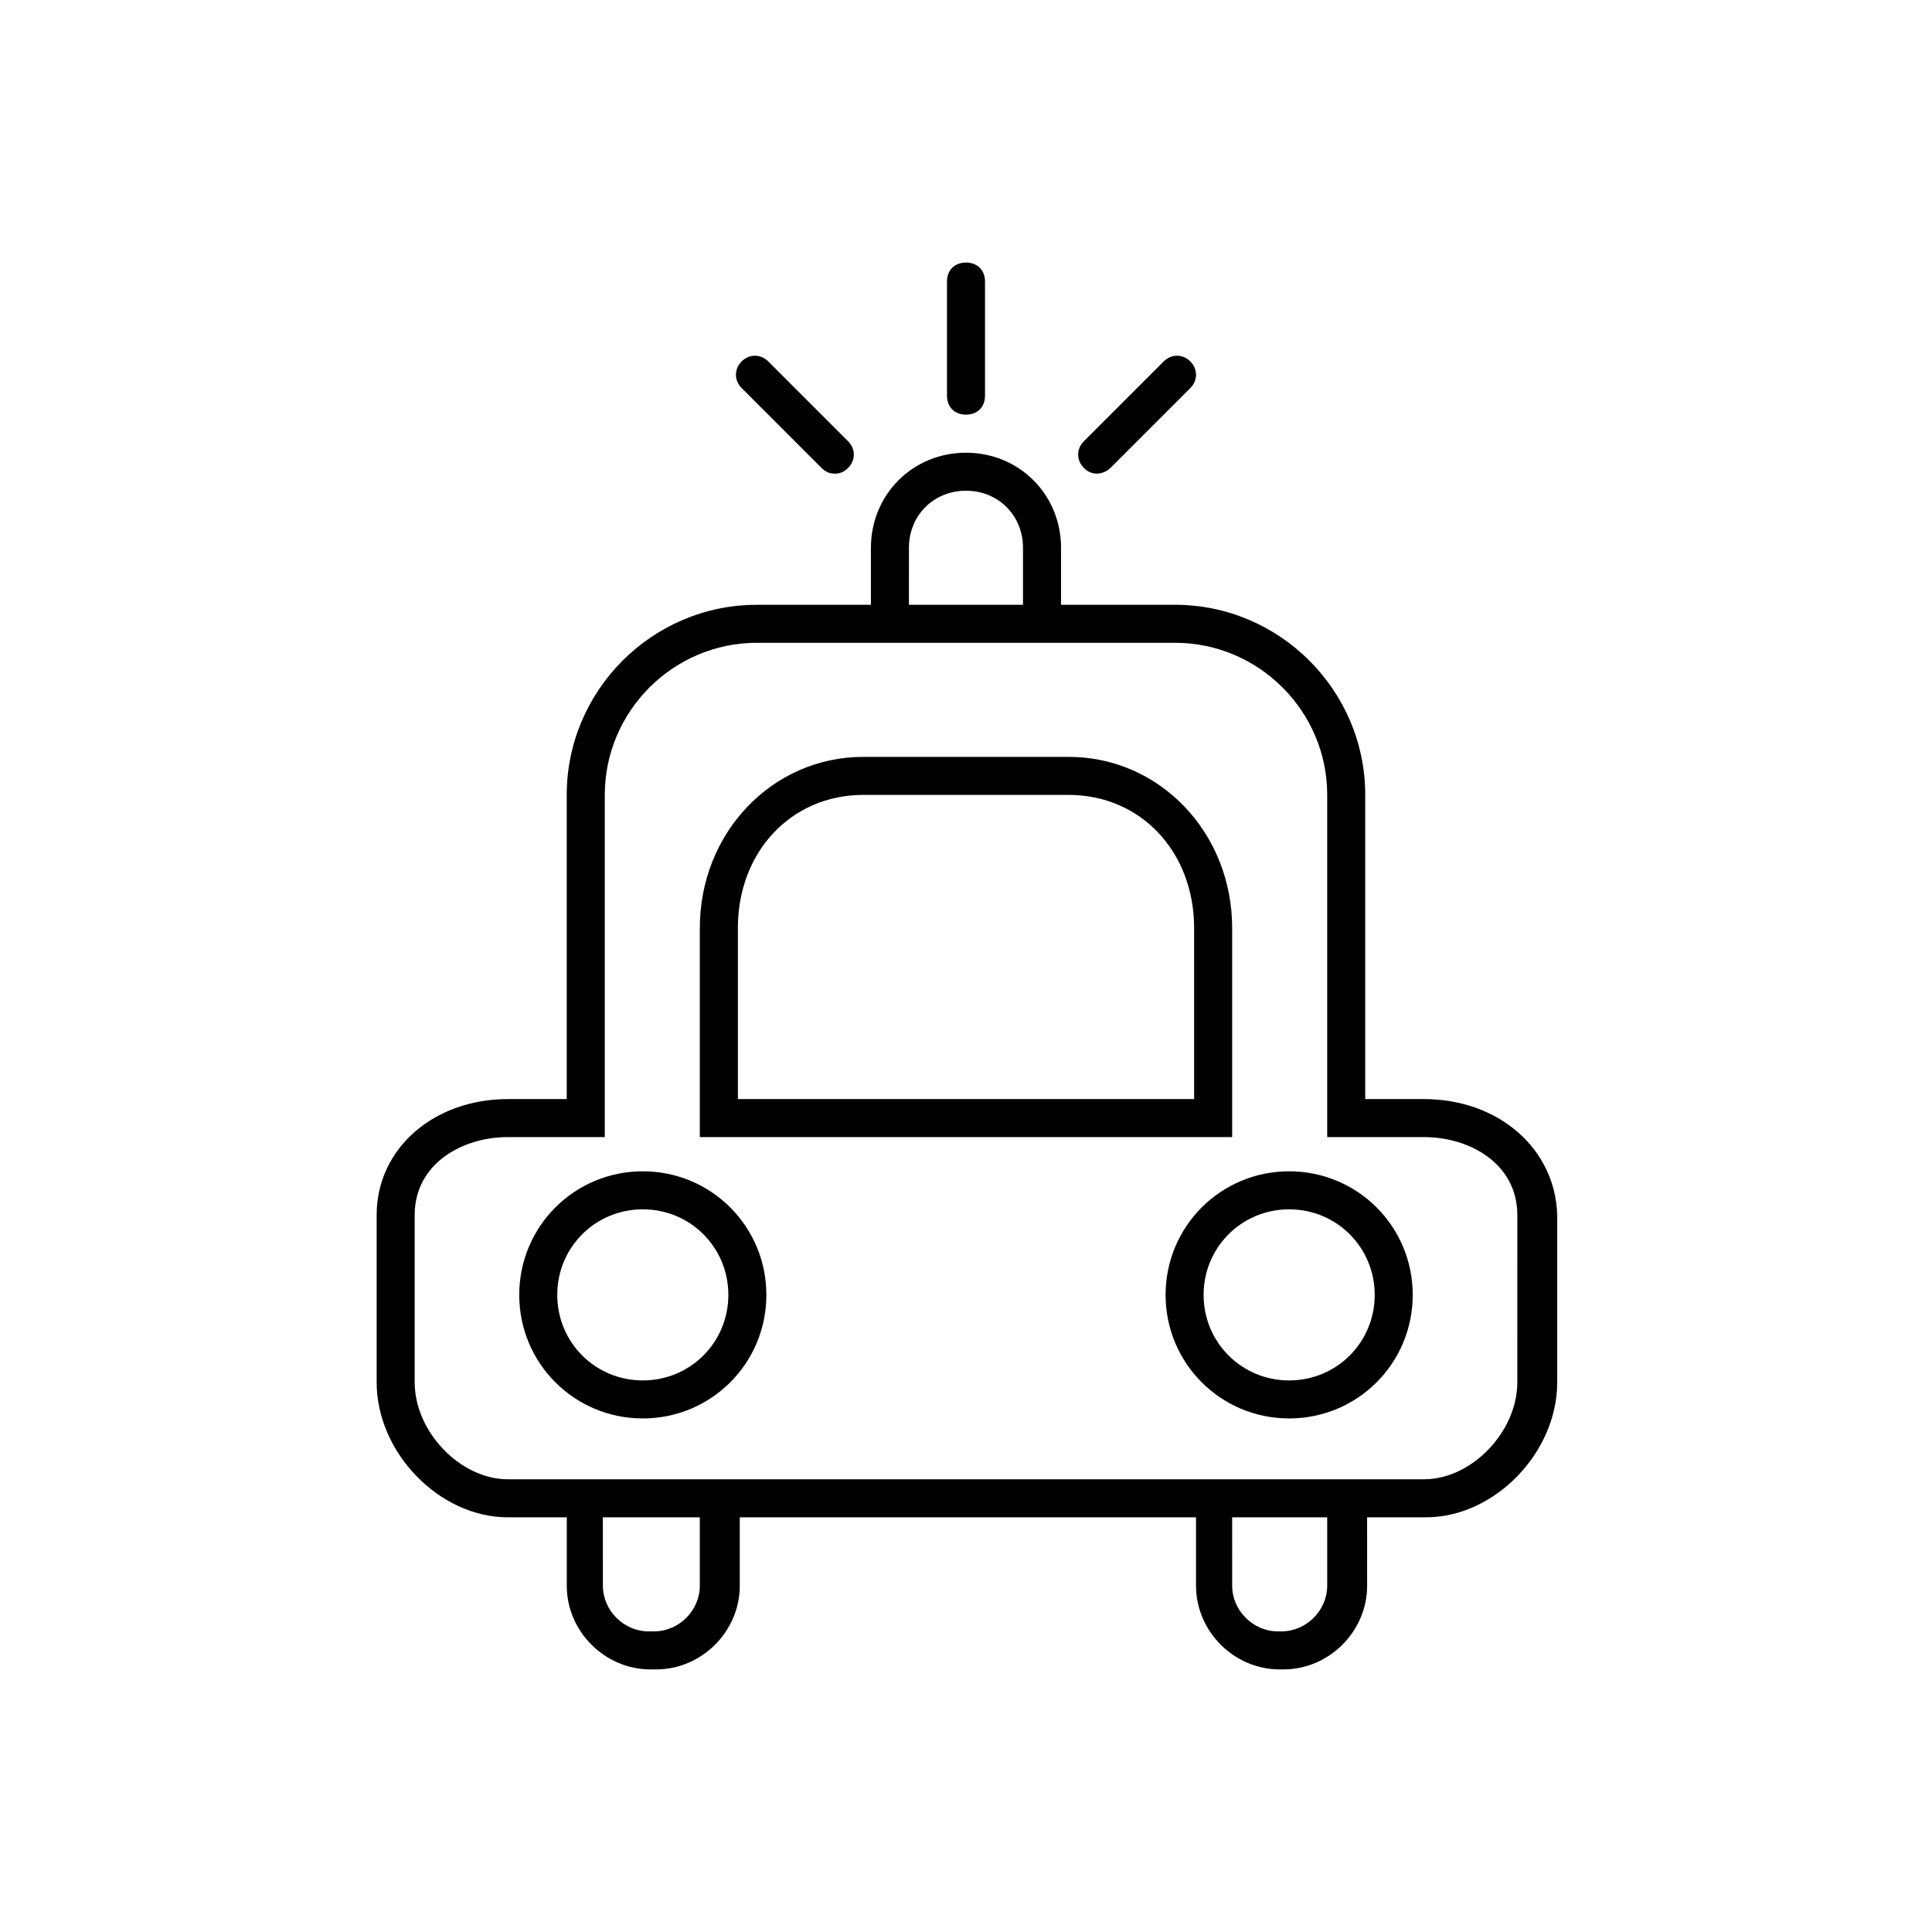
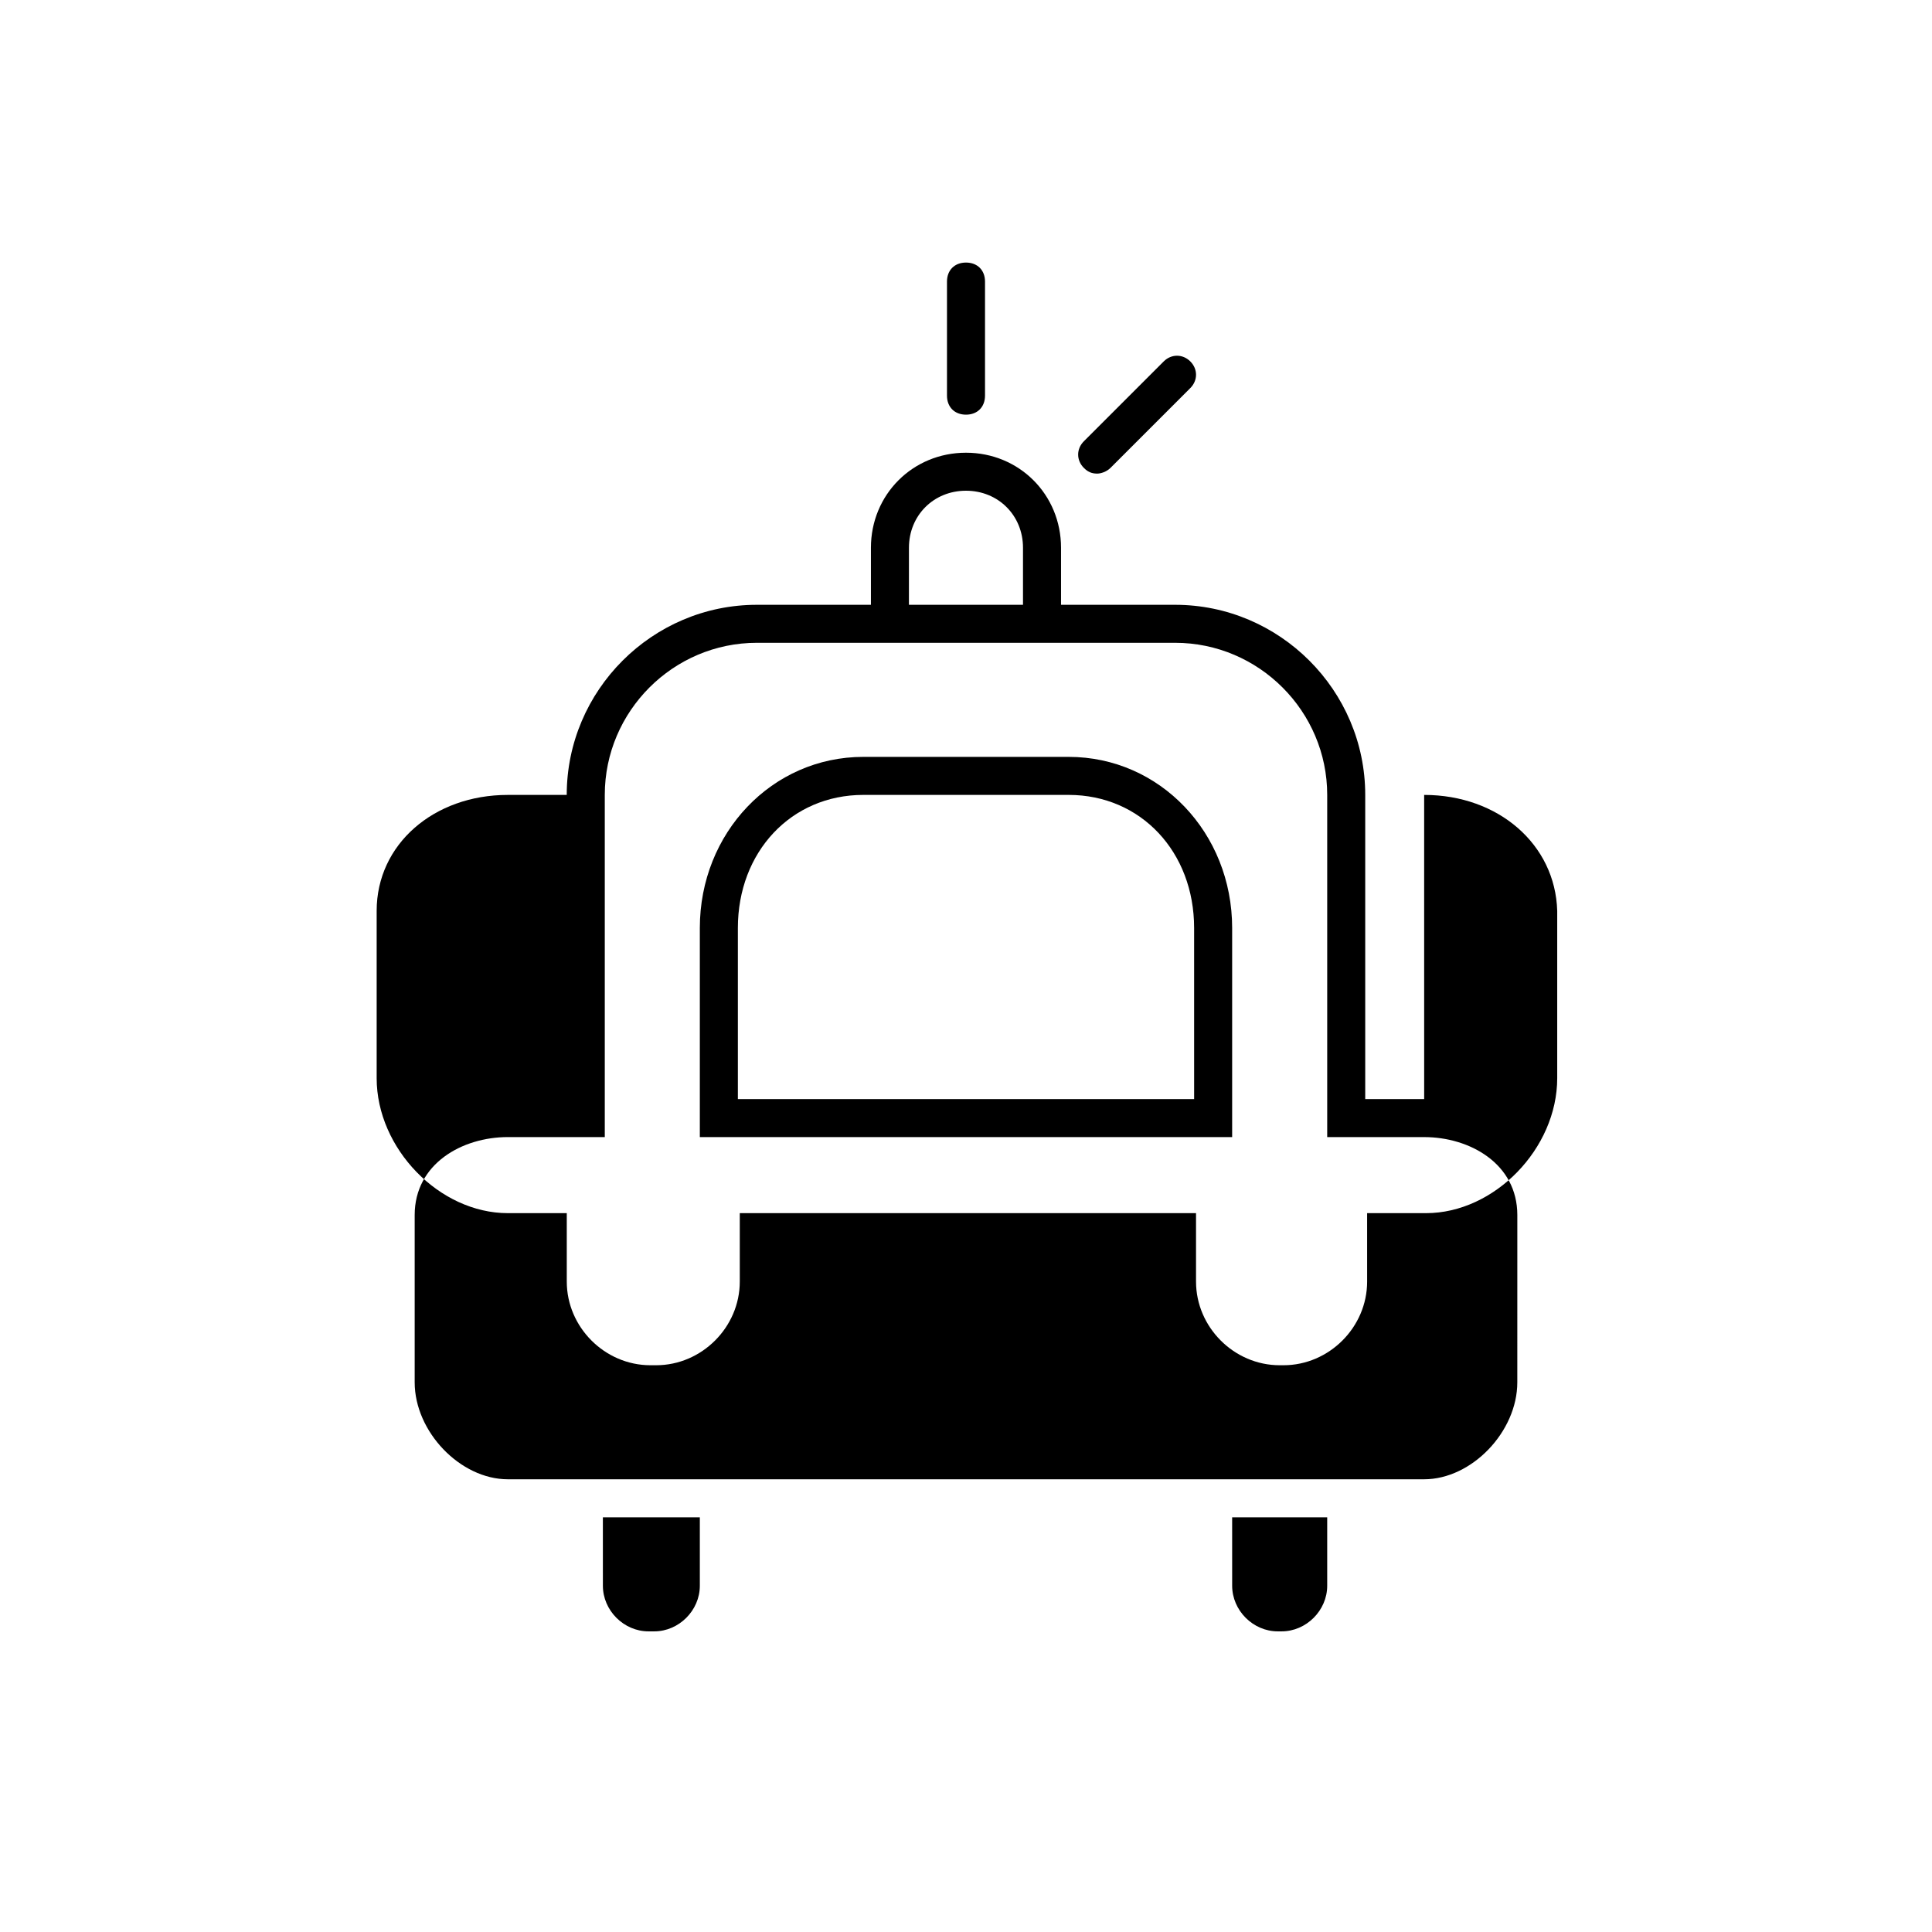
<svg xmlns="http://www.w3.org/2000/svg" fill="#000000" width="800px" height="800px" version="1.1" viewBox="144 144 512 512">
  <g>
-     <path d="m521.42 435.27h-15.621v-80.609c0-27.711-22.672-50.383-50.383-50.383h-30.23v-15.113c0-14.105-11.082-25.191-25.191-25.191-14.105 0-25.191 11.082-25.191 25.191v15.113h-30.23c-27.711 0-50.383 22.672-50.383 50.383v80.609h-15.617c-19.637 0-34.754 13.098-34.754 30.73v44.336c0 18.641 16.625 35.77 34.762 35.77h15.621v18.137c0 12.09 10.078 22.168 22.168 22.168h1.512c12.09 0 22.168-10.078 22.168-22.168v-18.137h120.91v18.137c0 12.09 10.078 22.168 22.168 22.168h1.008c12.09 0 22.168-10.078 22.168-22.168l-0.004-18.137h15.617c18.137 0 34.762-17.129 34.762-35.77v-44.336c-0.5-17.633-15.613-30.73-35.262-30.73zm-136.54-146.11c0-8.566 6.551-15.113 15.113-15.113 8.566 0 15.113 6.551 15.113 15.113v15.113h-30.23zm-55.418 275.08c0 6.551-5.543 12.09-12.09 12.09h-1.512c-6.551 0-12.09-5.543-12.09-12.09l-0.004-18.141h25.695m166.26 18.141c0 6.551-5.543 12.09-12.09 12.09h-1.008c-6.551 0-12.09-5.543-12.09-12.09l-0.004-18.141h25.191zm50.379-53.91c0 13.098-12.09 25.695-24.688 25.695h-242.83c-12.594 0-24.688-12.594-24.688-25.695v-44.336c0-13.602 12.594-20.656 24.688-20.656h25.691v-90.684c0-22.168 18.137-40.305 40.305-40.305h110.84c22.168 0 40.305 18.137 40.305 40.305v90.688h25.695c12.09 0 24.688 7.055 24.688 20.656z" />
+     <path d="m521.42 435.27h-15.621v-80.609c0-27.711-22.672-50.383-50.383-50.383h-30.23v-15.113c0-14.105-11.082-25.191-25.191-25.191-14.105 0-25.191 11.082-25.191 25.191v15.113h-30.23c-27.711 0-50.383 22.672-50.383 50.383h-15.617c-19.637 0-34.754 13.098-34.754 30.73v44.336c0 18.641 16.625 35.77 34.762 35.77h15.621v18.137c0 12.09 10.078 22.168 22.168 22.168h1.512c12.09 0 22.168-10.078 22.168-22.168v-18.137h120.91v18.137c0 12.09 10.078 22.168 22.168 22.168h1.008c12.09 0 22.168-10.078 22.168-22.168l-0.004-18.137h15.617c18.137 0 34.762-17.129 34.762-35.77v-44.336c-0.5-17.633-15.613-30.73-35.262-30.73zm-136.54-146.11c0-8.566 6.551-15.113 15.113-15.113 8.566 0 15.113 6.551 15.113 15.113v15.113h-30.23zm-55.418 275.08c0 6.551-5.543 12.09-12.09 12.09h-1.512c-6.551 0-12.09-5.543-12.09-12.09l-0.004-18.141h25.695m166.26 18.141c0 6.551-5.543 12.09-12.09 12.09h-1.008c-6.551 0-12.09-5.543-12.09-12.09l-0.004-18.141h25.191zm50.379-53.91c0 13.098-12.09 25.695-24.688 25.695h-242.83c-12.594 0-24.688-12.594-24.688-25.695v-44.336c0-13.602 12.594-20.656 24.688-20.656h25.691v-90.684c0-22.168 18.137-40.305 40.305-40.305h110.84c22.168 0 40.305 18.137 40.305 40.305v90.688h25.695c12.09 0 24.688 7.055 24.688 20.656z" />
    <path d="m400 253.89c-3.023 0-5.039-2.016-5.039-5.039v-30.23c0-3.023 2.016-5.039 5.039-5.039s5.039 2.016 5.039 5.039v30.23c-0.004 3.023-2.019 5.039-5.039 5.039z" />
    <path d="m434.76 269.51c-1.512 0-2.519-0.504-3.527-1.512-2.016-2.016-2.016-5.039 0-7.055l21.16-21.16c2.016-2.016 5.039-2.016 7.055 0s2.016 5.039 0 7.055l-21.16 21.16c-1.008 1.008-2.519 1.512-3.527 1.512z" />
-     <path d="m365.23 269.51c-1.512 0-2.519-0.504-3.527-1.512l-21.16-21.16c-2.016-2.016-2.016-5.039 0-7.055s5.039-2.016 7.055 0l21.16 21.16c2.016 2.016 2.016 5.039 0 7.055-1.008 1.008-2.016 1.512-3.527 1.512z" />
-     <path d="m314.35 454.41c-18.137 0-32.746 14.609-32.746 32.746s14.609 32.746 32.746 32.746c18.137 0 32.746-14.609 32.746-32.746s-14.609-32.746-32.746-32.746zm0 55.418c-12.594 0-22.672-10.078-22.672-22.672s10.078-22.672 22.672-22.672 22.672 10.078 22.672 22.672c0 12.598-10.078 22.672-22.672 22.672zm171.29-55.418c-18.137 0-32.746 14.609-32.746 32.746s14.609 32.746 32.746 32.746 32.746-14.609 32.746-32.746c0.004-18.137-14.605-32.746-32.746-32.746zm0 55.418c-12.594 0-22.672-10.078-22.672-22.672s10.078-22.672 22.672-22.672 22.672 10.078 22.672 22.672c0 12.598-10.074 22.672-22.672 22.672zm0-55.418c-18.137 0-32.746 14.609-32.746 32.746s14.609 32.746 32.746 32.746 32.746-14.609 32.746-32.746c0.004-18.137-14.605-32.746-32.746-32.746zm0 55.418c-12.594 0-22.672-10.078-22.672-22.672s10.078-22.672 22.672-22.672 22.672 10.078 22.672 22.672c0 12.598-10.074 22.672-22.672 22.672zm-171.29-55.418c-18.137 0-32.746 14.609-32.746 32.746s14.609 32.746 32.746 32.746c18.137 0 32.746-14.609 32.746-32.746s-14.609-32.746-32.746-32.746zm0 55.418c-12.594 0-22.672-10.078-22.672-22.672s10.078-22.672 22.672-22.672 22.672 10.078 22.672 22.672c0 12.598-10.078 22.672-22.672 22.672zm171.29-55.418c-18.137 0-32.746 14.609-32.746 32.746s14.609 32.746 32.746 32.746 32.746-14.609 32.746-32.746c0.004-18.137-14.605-32.746-32.746-32.746zm0 55.418c-12.594 0-22.672-10.078-22.672-22.672s10.078-22.672 22.672-22.672 22.672 10.078 22.672 22.672c0 12.598-10.074 22.672-22.672 22.672zm-171.29-55.418c-18.137 0-32.746 14.609-32.746 32.746s14.609 32.746 32.746 32.746c18.137 0 32.746-14.609 32.746-32.746s-14.609-32.746-32.746-32.746zm0 55.418c-12.594 0-22.672-10.078-22.672-22.672s10.078-22.672 22.672-22.672 22.672 10.078 22.672 22.672c0 12.598-10.078 22.672-22.672 22.672z" />
    <path d="m427.2 344.58h-54.41c-24.184 0-43.328 20.152-43.328 45.344v55.418h141.07v-55.418c0-25.191-19.145-45.344-43.328-45.344zm33.254 90.688h-120.91v-45.344c0-20.152 14.105-35.266 33.25-35.266h54.41c19.145 0 33.25 15.113 33.25 35.266 0.004 0 0.004 45.344 0.004 45.344z" />
  </g>
</svg>